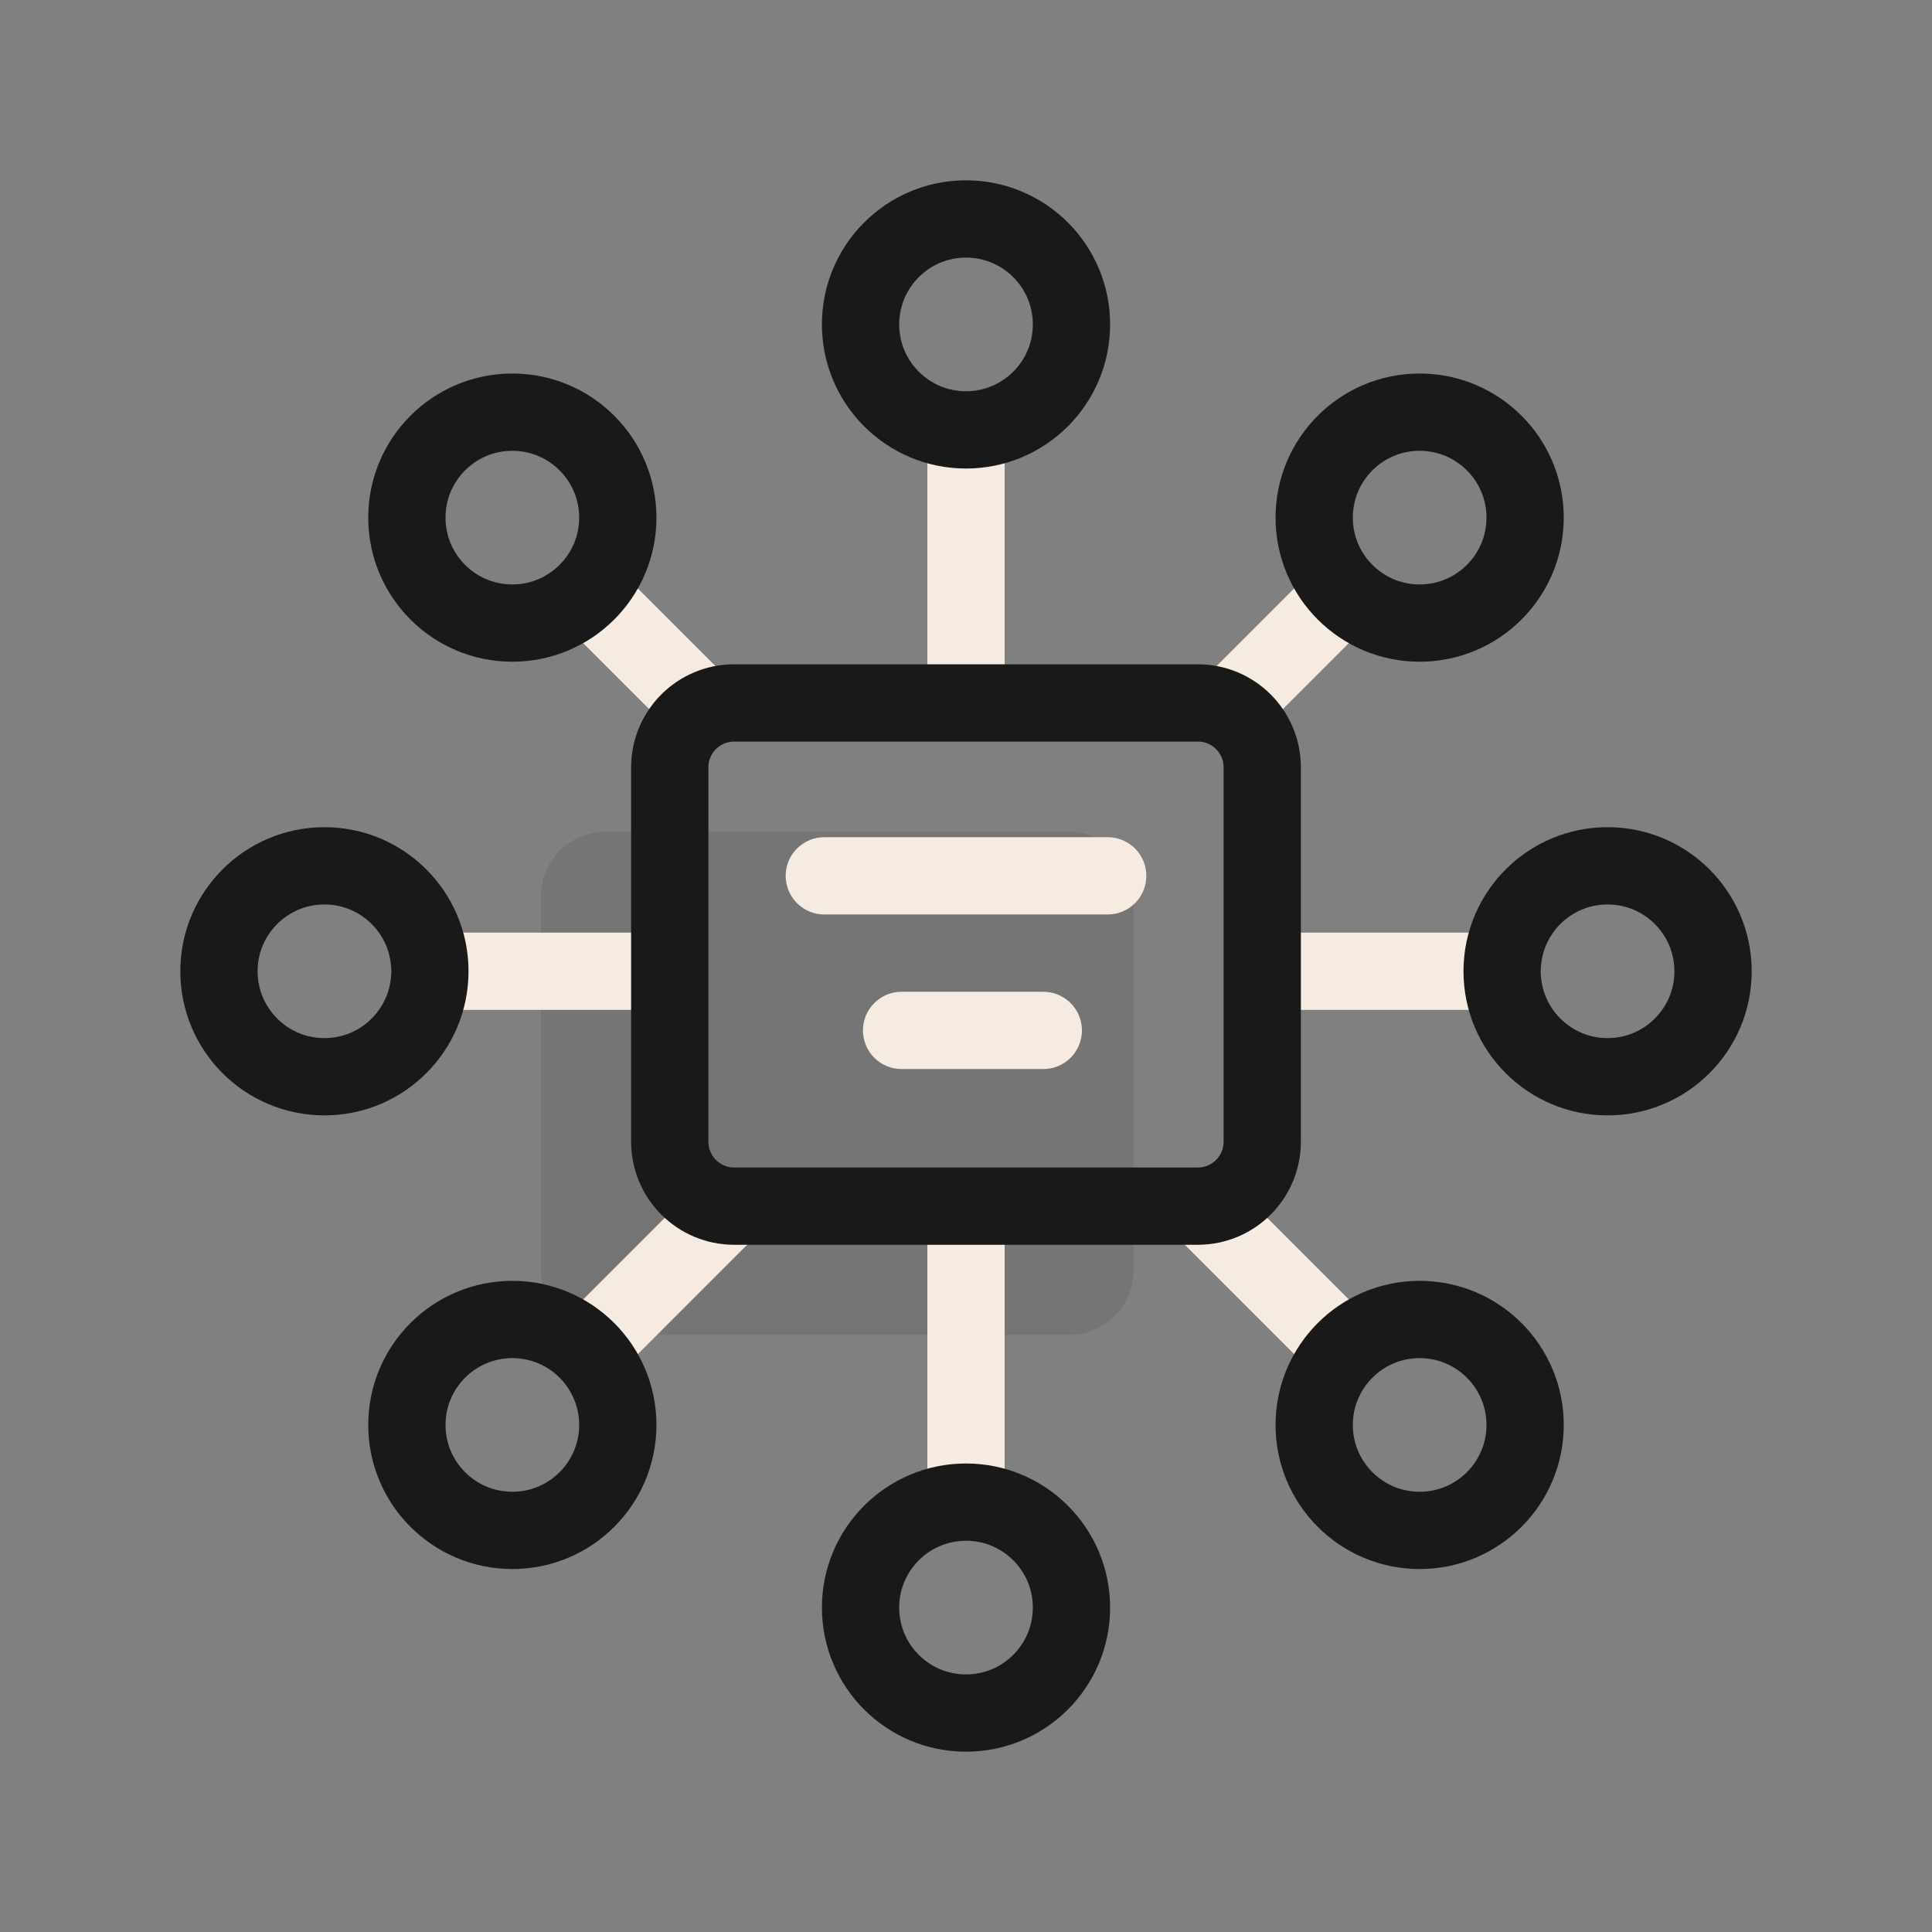
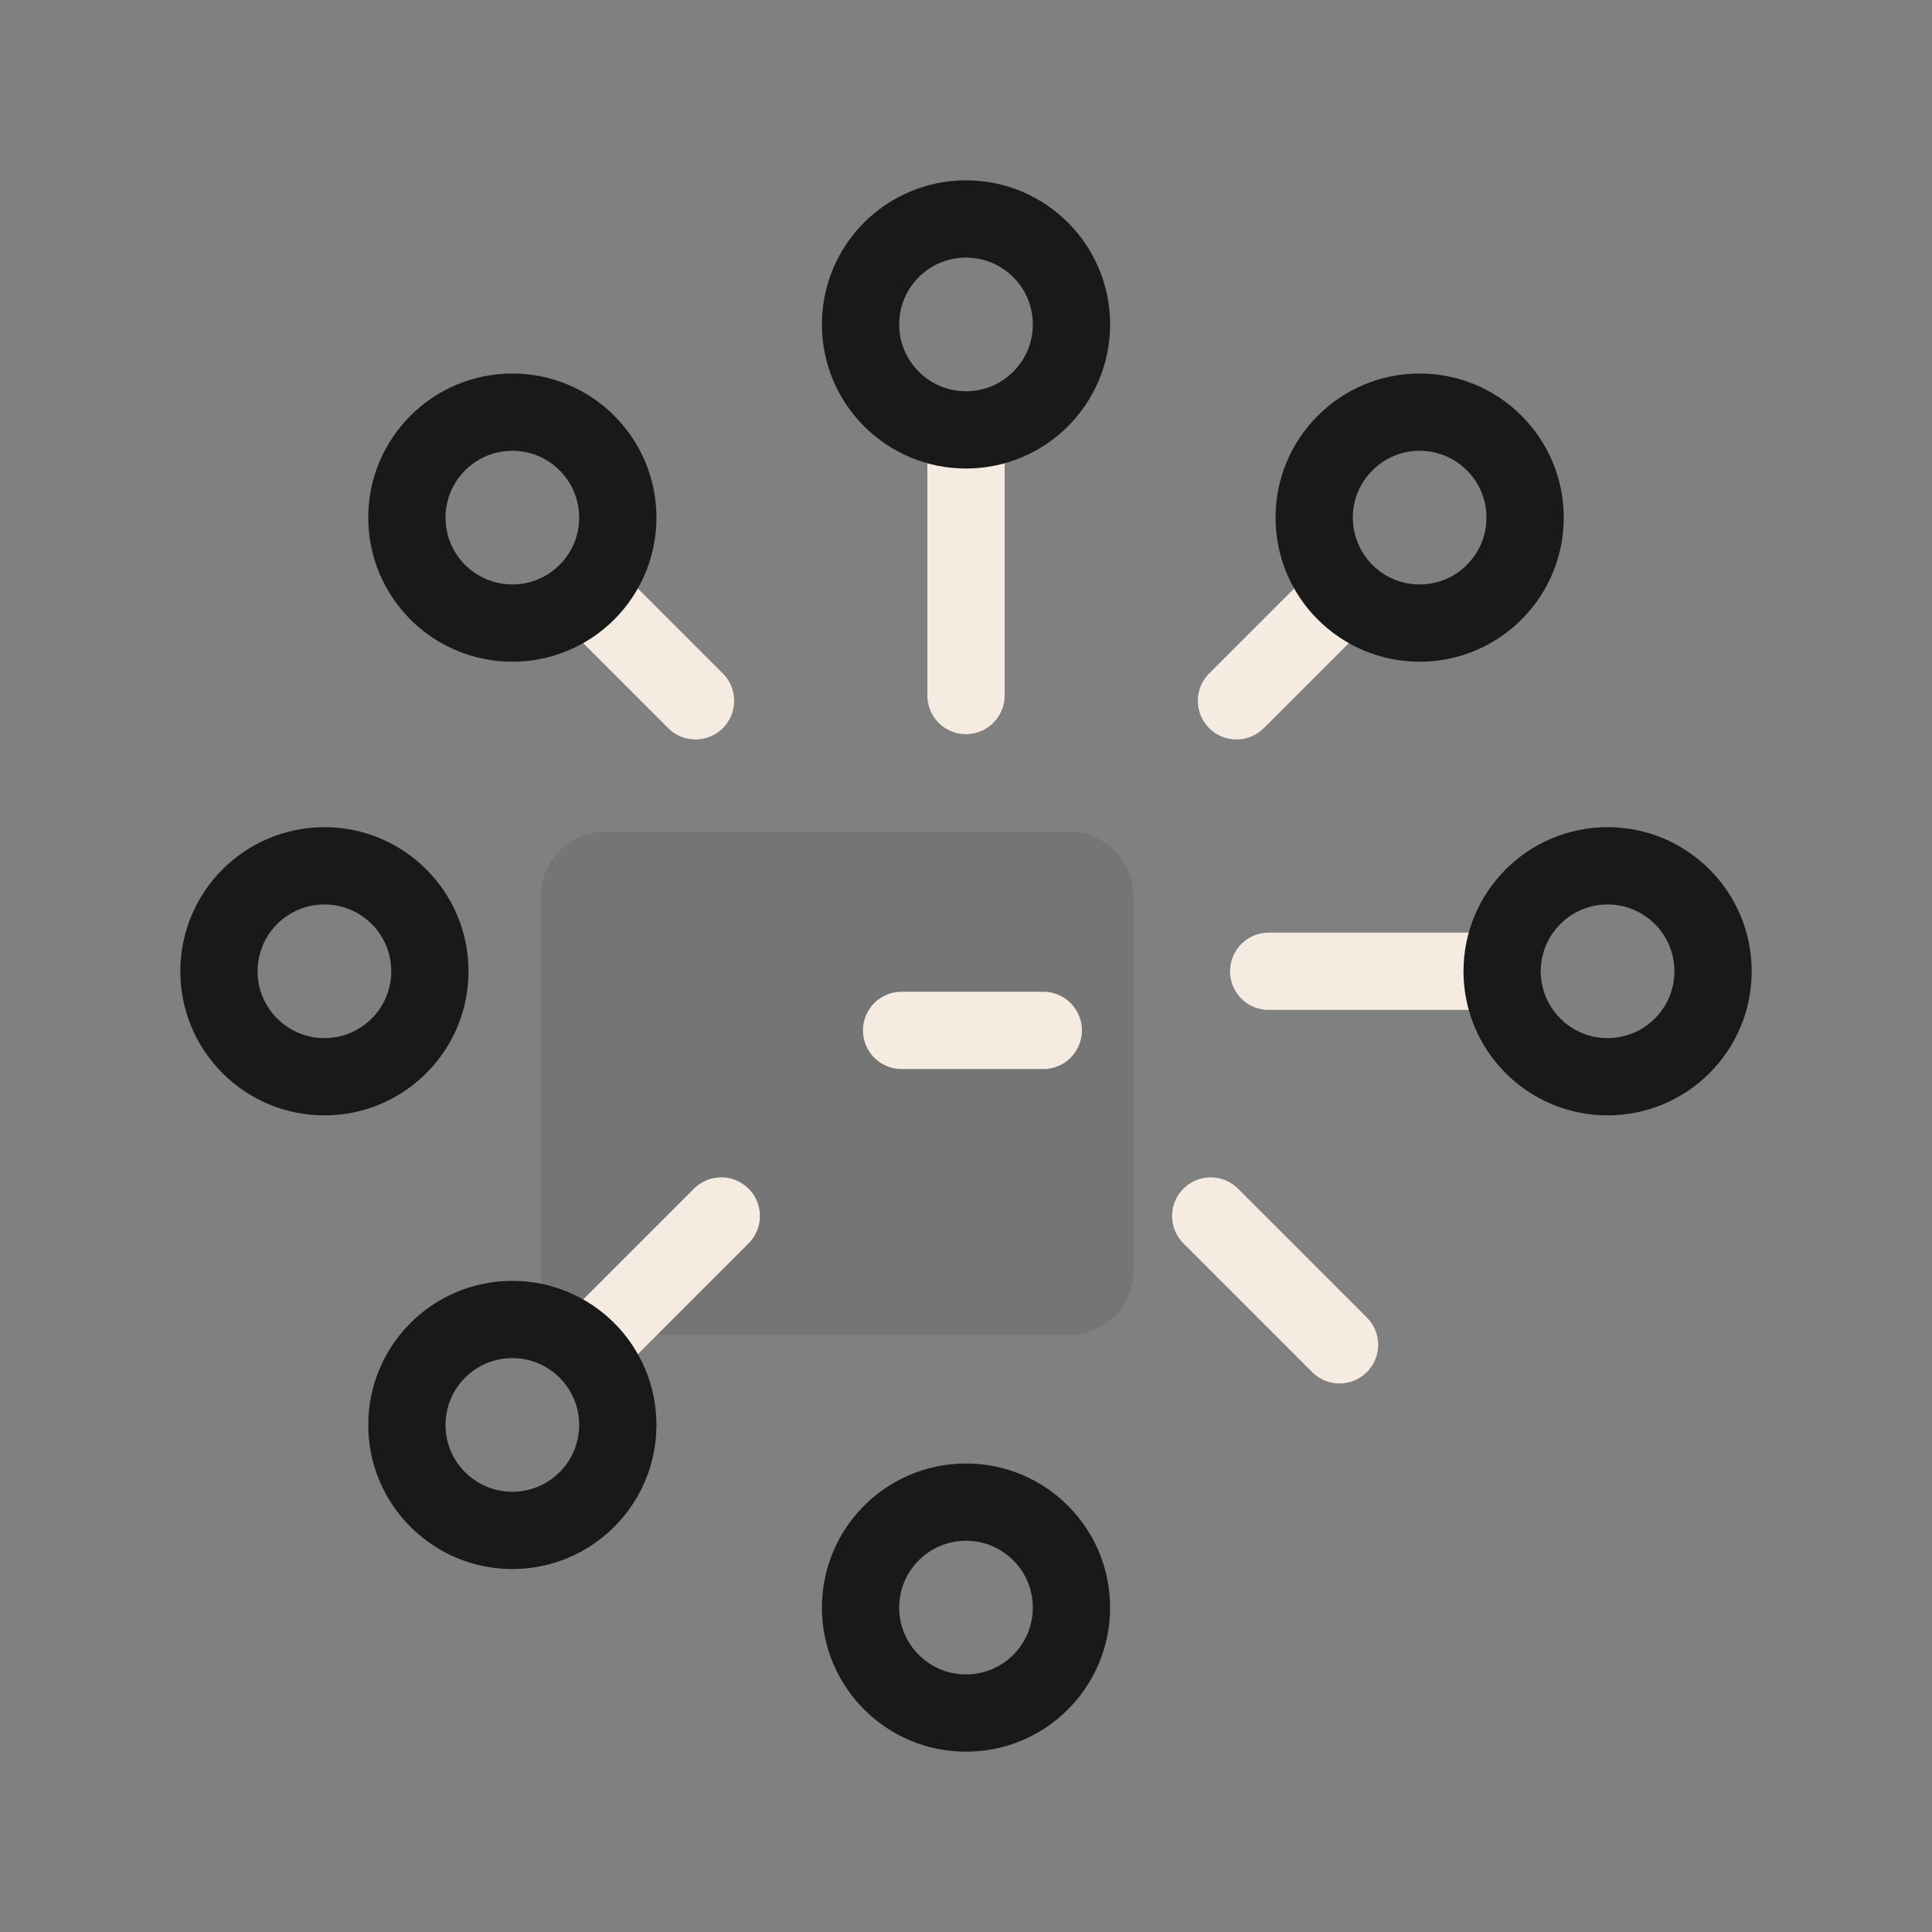
<svg xmlns="http://www.w3.org/2000/svg" width="150" height="150" viewBox="0 0 150 150" fill="none">
  <rect x="0" y="0" width="150" height="150" fill="#808080" stroke="none" />
  <path opacity="0.1" d="M73.625 64.575L83 64.575C85.761 64.575 88 66.814 88 69.575V98.644C88 101.405 85.761 103.644 83 103.644H47C44.239 103.644 42 101.405 42 98.644V69.575C42 66.814 44.239 64.575 47 64.575L55.896 64.575" fill="#191919" />
  <path d="M116.624 75.41H98.502" stroke="#F5EBE0" stroke-width="6" stroke-linecap="round" stroke-linejoin="round" />
-   <path d="M33.377 75.41H51.499" stroke="#F5EBE0" stroke-width="6" stroke-linecap="round" stroke-linejoin="round" />
  <path d="M104 46.41L96 54.41" stroke="#F5EBE0" stroke-width="6" stroke-linecap="round" stroke-linejoin="round" />
  <path d="M46 104.41L56 94.41" stroke="#F5EBE0" stroke-width="6" stroke-linecap="round" stroke-linejoin="round" />
  <path d="M104 104.41L94 94.41" stroke="#F5EBE0" stroke-width="6" stroke-linecap="round" stroke-linejoin="round" />
  <path d="M46 46.41L54 54.41" stroke="#F5EBE0" stroke-width="6" stroke-linecap="round" stroke-linejoin="round" />
  <path d="M124.813 83.598C129.335 83.598 133.001 79.932 133.001 75.41C133.001 70.888 129.335 67.222 124.813 67.222C120.291 67.222 116.625 70.888 116.625 75.41C116.625 79.932 120.291 83.598 124.813 83.598Z" stroke="#191919" stroke-width="6" stroke-linecap="round" stroke-linejoin="round" />
  <path d="M25.188 83.598C29.71 83.598 33.376 79.932 33.376 75.41C33.376 70.888 29.71 67.222 25.188 67.222C20.666 67.222 17 70.888 17 75.41C17 79.932 20.666 83.598 25.188 83.598Z" stroke="#191919" stroke-width="6" stroke-linecap="round" stroke-linejoin="round" />
  <path d="M110.221 48.376C114.743 48.376 118.409 44.71 118.409 40.188C118.409 35.666 114.743 32 110.221 32C105.699 32 102.033 35.666 102.033 40.188C102.033 44.71 105.699 48.376 110.221 48.376Z" stroke="#191919" stroke-width="6" stroke-linecap="round" stroke-linejoin="round" />
  <path d="M39.778 118.82C44.3 118.82 47.966 115.154 47.966 110.632C47.966 106.11 44.3 102.444 39.778 102.444C35.256 102.444 31.59 106.11 31.59 110.632C31.59 115.154 35.256 118.82 39.778 118.82Z" stroke="#191919" stroke-width="6" stroke-linecap="round" stroke-linejoin="round" />
-   <path d="M110.221 118.82C114.743 118.82 118.409 115.154 118.409 110.632C118.409 106.11 114.743 102.444 110.221 102.444C105.699 102.444 102.033 106.11 102.033 110.632C102.033 115.154 105.699 118.82 110.221 118.82Z" stroke="#191919" stroke-width="6" stroke-linecap="round" stroke-linejoin="round" />
  <path d="M39.778 48.376C44.3 48.376 47.966 44.71 47.966 40.188C47.966 35.666 44.3 32 39.778 32C35.256 32 31.59 35.666 31.59 40.188C31.59 44.71 35.256 48.376 39.778 48.376Z" stroke="#191919" stroke-width="6" stroke-linecap="round" stroke-linejoin="round" />
-   <path d="M75 116L75 94" stroke="#F5EBE0" stroke-width="6" stroke-linecap="round" stroke-linejoin="round" />
  <path d="M75 34L75 54" stroke="#F5EBE0" stroke-width="6" stroke-linecap="round" stroke-linejoin="round" />
  <path d="M66.813 124.813C66.813 129.335 70.479 133.001 75.001 133.001C79.523 133.001 83.189 129.335 83.189 124.813C83.189 120.29 79.523 116.625 75.001 116.625C70.479 116.625 66.813 120.29 66.813 124.813Z" stroke="#191919" stroke-width="6" stroke-linecap="round" stroke-linejoin="round" />
  <path d="M66.813 25.188C66.813 29.71 70.479 33.376 75.001 33.376C79.523 33.376 83.189 29.71 83.189 25.188C83.189 20.665 79.523 17 75.001 17C70.479 17 66.813 20.665 66.813 25.188Z" stroke="#191919" stroke-width="6" stroke-linecap="round" stroke-linejoin="round" />
-   <path d="M98 88.644V59.575C98 56.814 95.761 54.575 93 54.575H57C54.239 54.575 52 56.814 52 59.575V88.644C52 91.405 54.239 93.644 57 93.644H93C95.761 93.644 98 91.405 98 88.644Z" stroke="#191919" stroke-width="6" stroke-linecap="round" stroke-linejoin="round" />
-   <path d="M86 68H64" stroke="#F5EBE0" stroke-width="6" stroke-linecap="round" stroke-linejoin="round" />
  <path d="M81 80H70" stroke="#F5EBE0" stroke-width="6" stroke-linecap="round" stroke-linejoin="round" />
</svg>